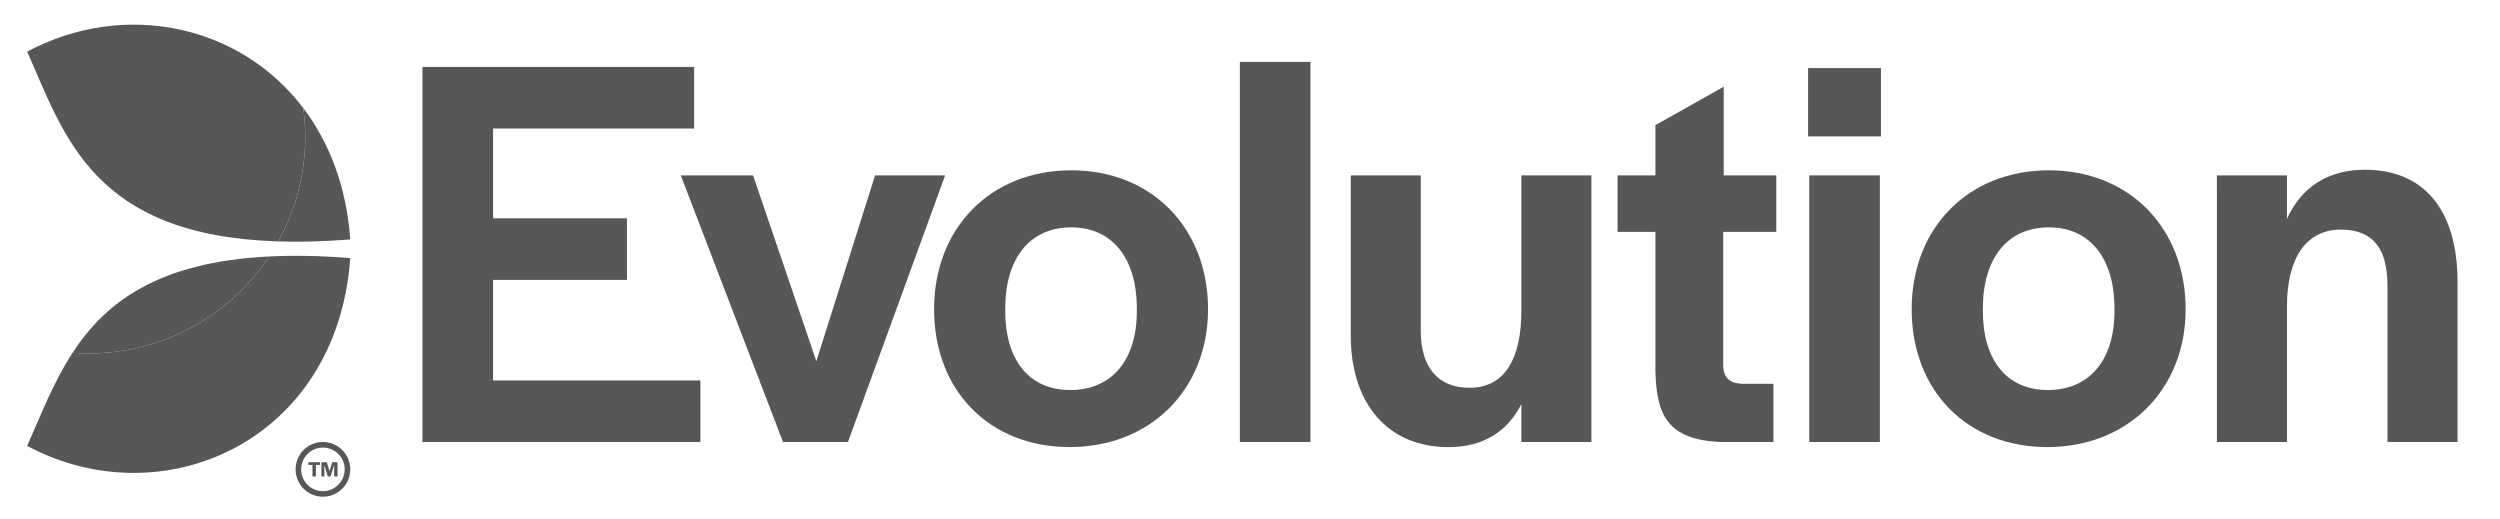
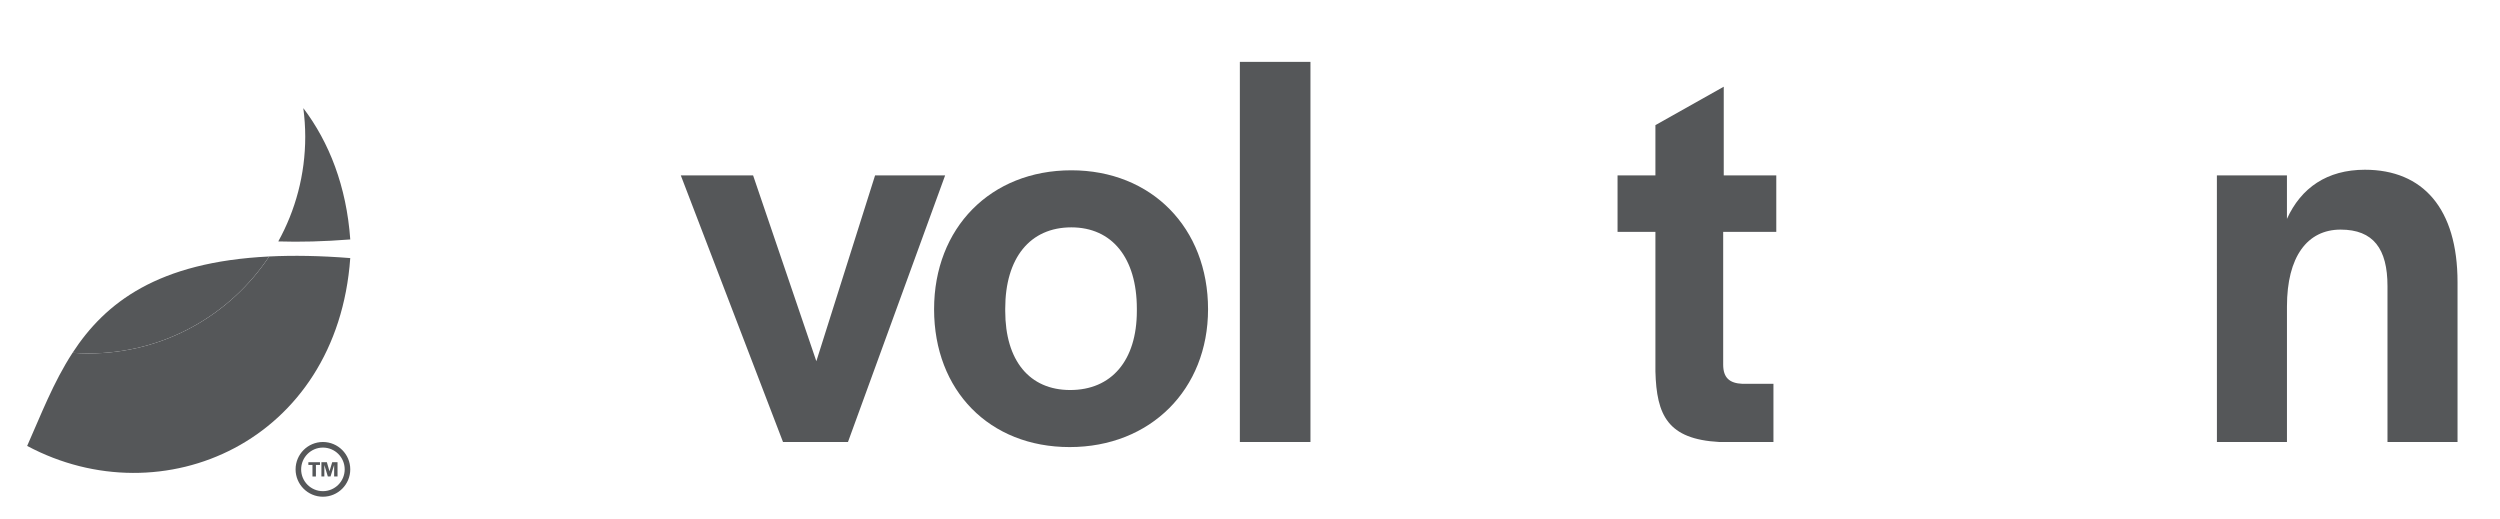
<svg xmlns="http://www.w3.org/2000/svg" width="241" height="50" viewBox="0 0 241 50" fill="none">
-   <path d="M40.726 6.453H66.916V12.389H47.532V21.046H60.437V26.982H47.532V36.675H67.517V42.611H40.726V6.453Z" fill="#555759" />
  <path d="M65.629 16.907H72.598L78.696 34.822L84.358 16.907H91.111L81.745 42.608H75.482L65.629 16.907Z" fill="#555759" />
  <path d="M90.046 29.812C90.046 21.971 95.492 16.417 103.278 16.417C111.01 16.417 116.456 21.971 116.456 29.812C116.456 37.544 110.901 43.098 103.115 43.098C95.381 43.098 90.046 37.652 90.046 29.812ZM109.592 29.974V29.758C109.592 24.858 107.195 21.917 103.275 21.917C99.301 21.917 96.904 24.858 96.904 29.758V29.974C96.904 34.765 99.244 37.598 103.167 37.598C107.141 37.598 109.592 34.768 109.592 29.974Z" fill="#555759" />
  <path d="M119.522 5.964H126.328V42.608H119.522V5.964Z" fill="#555759" />
-   <path d="M130.212 32.317V16.907H136.964V31.936C136.964 35.366 138.598 37.382 141.647 37.382C145.186 37.382 146.658 34.387 146.658 29.977V16.91H153.41V42.611H146.658V38.964C145.297 41.632 142.954 43.103 139.635 43.103C133.805 43.098 130.212 38.959 130.212 32.317Z" fill="#555759" />
  <path d="M159.582 35.801V22.353H155.932V16.907H159.582V12.062L166.169 8.358V16.907H171.234V22.353H166.115V35.149C166.115 36.402 166.713 36.946 167.966 37H170.96V42.608H165.734C160.777 42.335 159.69 40.049 159.582 35.801Z" fill="#555759" />
-   <path d="M174.301 6.562H181.324V13.149H174.301V6.562ZM174.412 16.907H181.219V42.608H174.412V16.907Z" fill="#555759" />
-   <path d="M184.286 29.812C184.286 21.971 189.732 16.417 197.518 16.417C205.25 16.417 210.696 21.971 210.696 29.812C210.696 37.544 205.141 43.098 197.355 43.098C189.623 43.098 184.286 37.652 184.286 29.812ZM203.835 29.974V29.758C203.835 24.858 201.438 21.917 197.518 21.917C193.543 21.917 191.147 24.858 191.147 29.758V29.974C191.147 34.765 193.487 37.598 197.407 37.598C201.384 37.598 203.835 34.768 203.835 29.974Z" fill="#555759" />
  <path d="M213.708 16.907H220.461V21.101C221.821 18.106 224.327 16.363 227.976 16.363C233.584 16.363 236.906 20.121 236.906 27.198V42.608H230.154V27.58C230.154 23.987 228.793 22.134 225.636 22.134C222.422 22.134 220.463 24.747 220.463 29.539V42.606H213.711L213.708 16.907Z" fill="#555759" />
  <path d="M31.128 47.348C29.968 47.348 29.03 46.407 29.03 45.247C29.033 44.085 29.971 43.147 31.128 43.147C32.291 43.147 33.226 44.085 33.229 45.247C33.226 46.407 32.288 47.348 31.128 47.348ZM31.128 42.608C29.675 42.608 28.494 43.791 28.494 45.247C28.494 46.703 29.675 47.884 31.128 47.884C32.584 47.884 33.765 46.703 33.765 45.247C33.765 43.791 32.584 42.608 31.128 42.608Z" fill="#555759" />
  <path d="M26.825 23.273C28.923 23.34 31.224 23.283 33.766 23.082C33.4 17.966 31.735 13.716 29.24 10.423C29.358 11.325 29.425 12.242 29.425 13.178C29.425 16.84 28.48 20.281 26.825 23.273Z" fill="#555759" />
  <path d="M25.946 24.724C22.203 30.358 15.804 34.072 8.533 34.072C8.015 34.072 7.502 34.046 6.995 34.01C5.139 36.856 3.941 40.015 2.618 42.987C15.66 49.951 32.5 42.608 33.765 24.879C30.863 24.649 28.273 24.608 25.946 24.724Z" fill="#555759" />
-   <path d="M2.618 4.977C6.245 13.136 8.961 22.714 26.825 23.273C28.479 20.281 29.425 16.84 29.425 13.178C29.425 12.242 29.358 11.325 29.239 10.423C23.09 2.312 11.894 0.023 2.618 4.977Z" fill="#555759" />
  <path d="M25.945 24.724C15.195 25.255 10.146 29.175 6.994 34.01C7.502 34.046 8.015 34.072 8.533 34.072C15.803 34.072 22.203 30.356 25.945 24.724Z" fill="#555759" />
  <path d="M30.122 44.819H29.727V44.559H30.846V44.819H30.454V45.935H30.122V44.819Z" fill="#555759" />
  <path d="M30.984 44.557H31.51L31.762 45.435L32.025 44.557H32.538V45.933H32.211V44.822L31.863 45.933H31.603L31.267 44.827V45.933H30.984V44.557Z" fill="#555759" />
</svg>